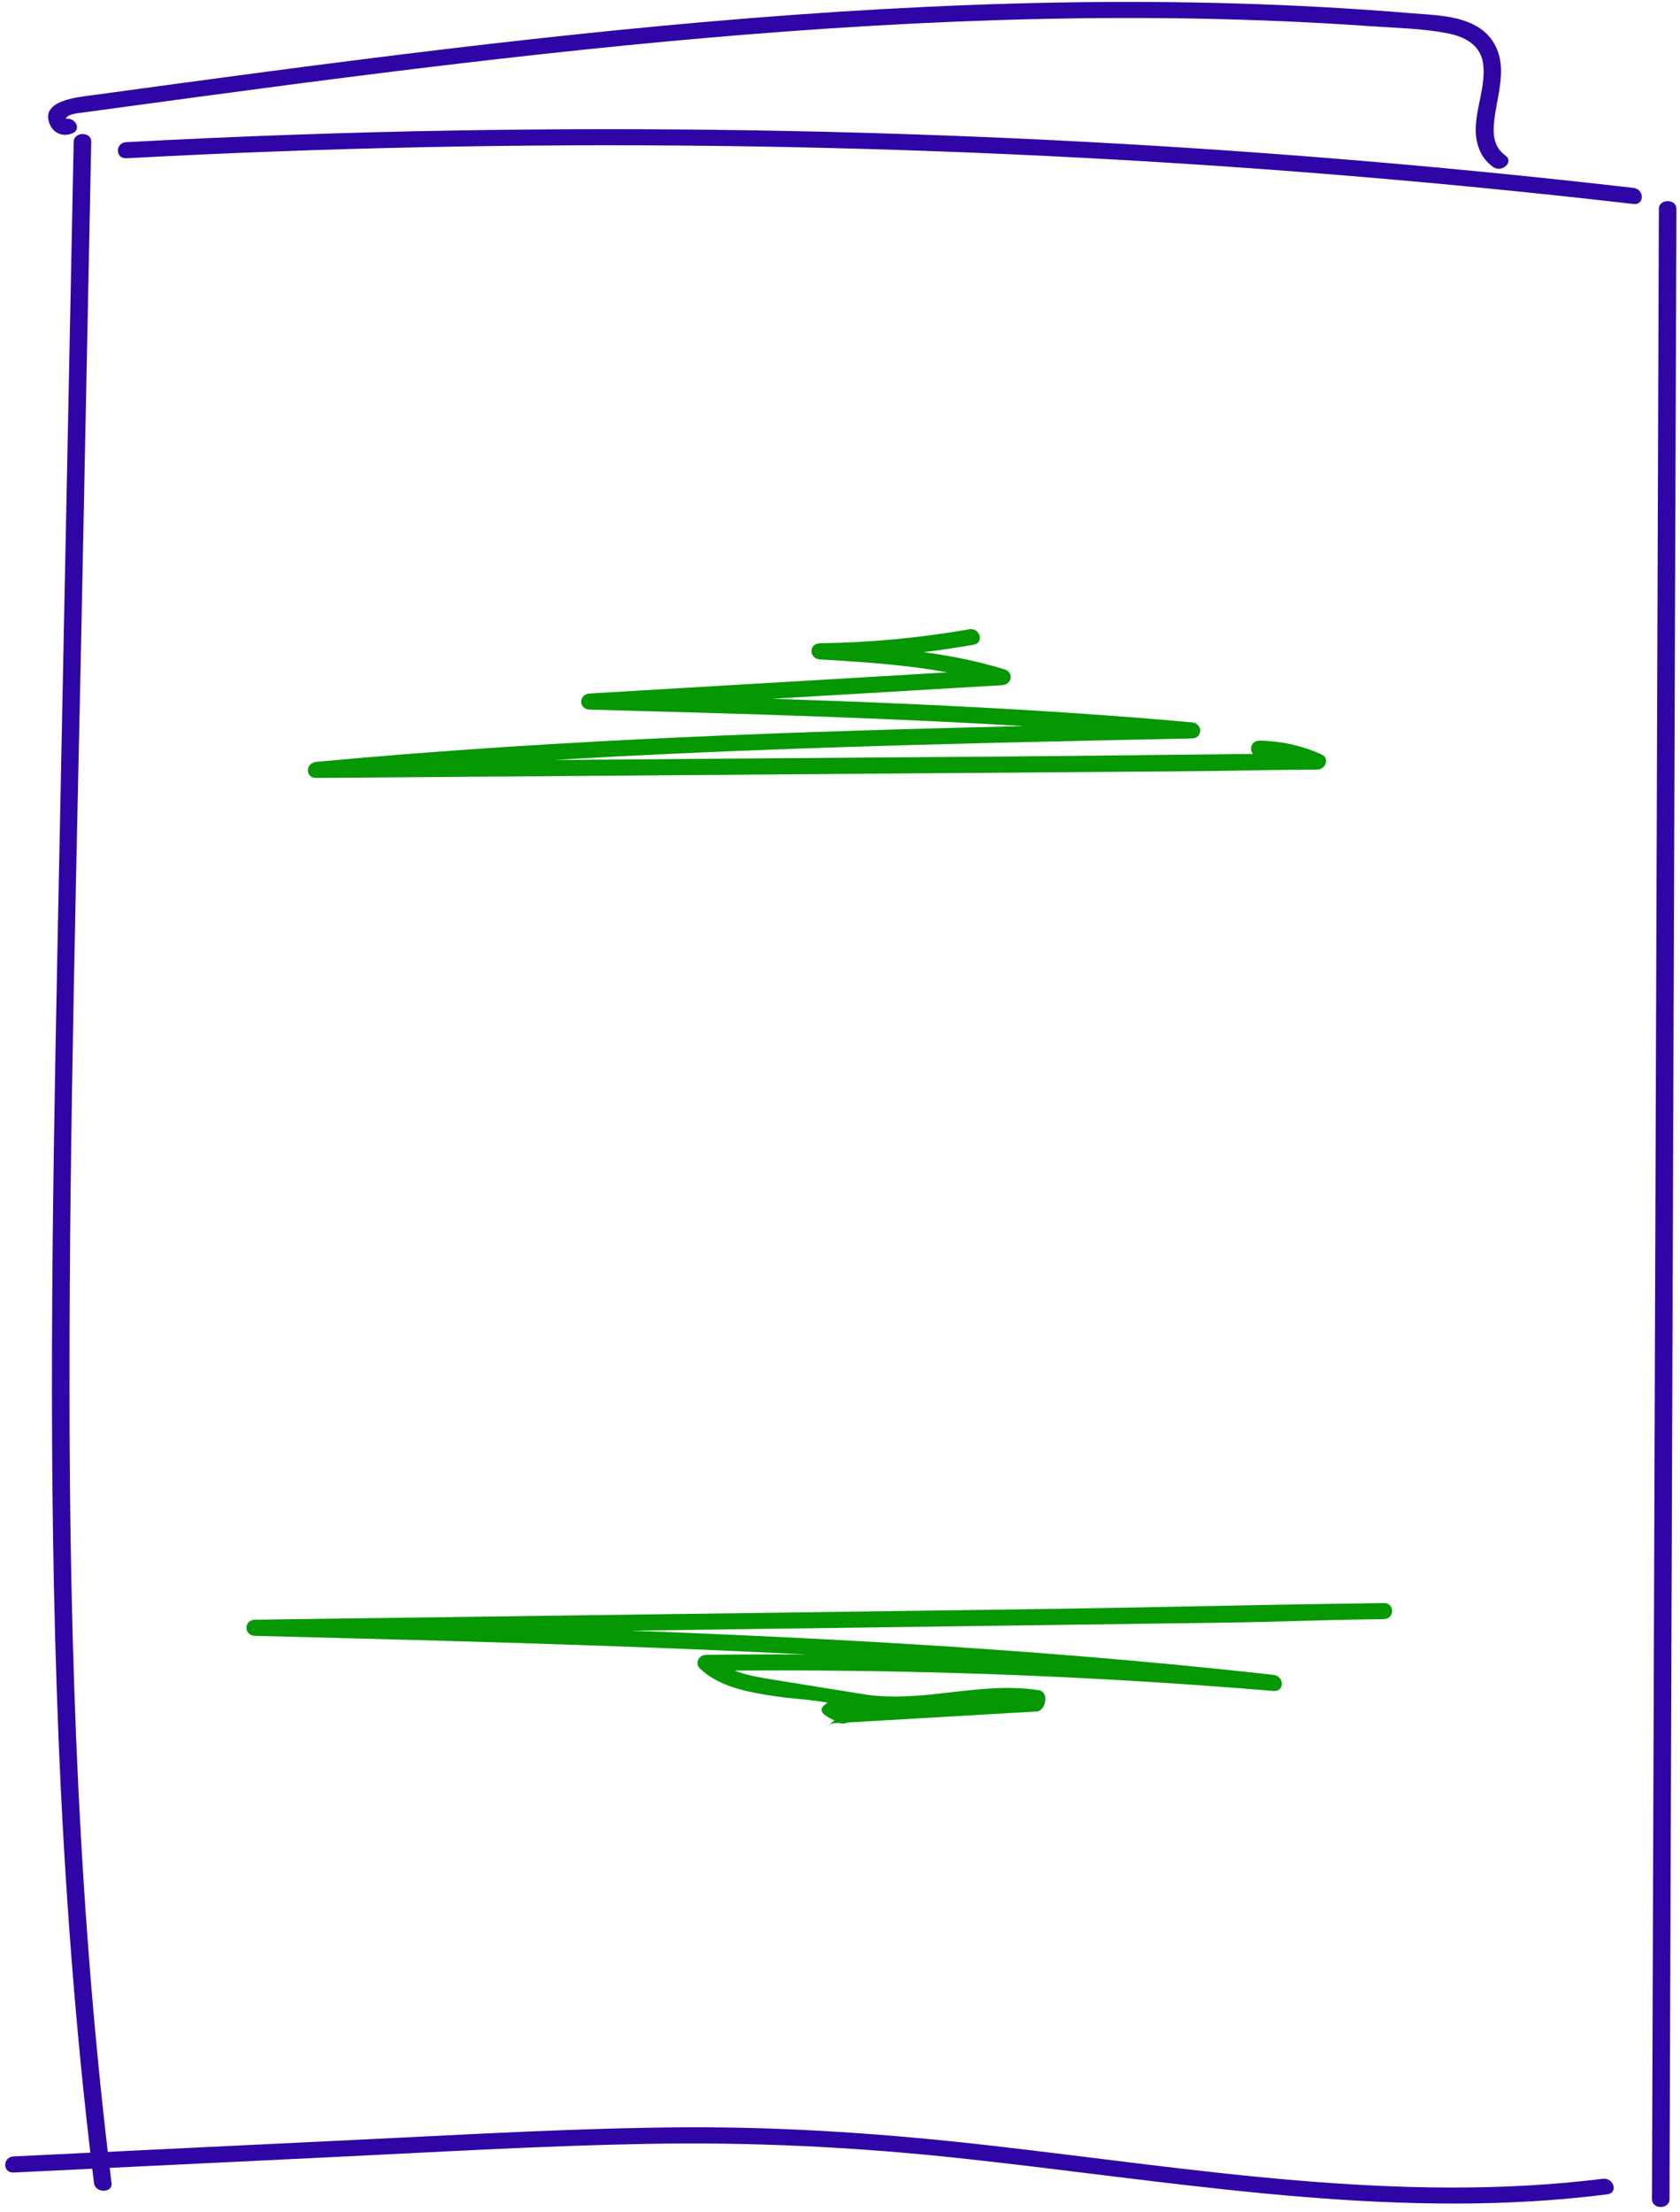
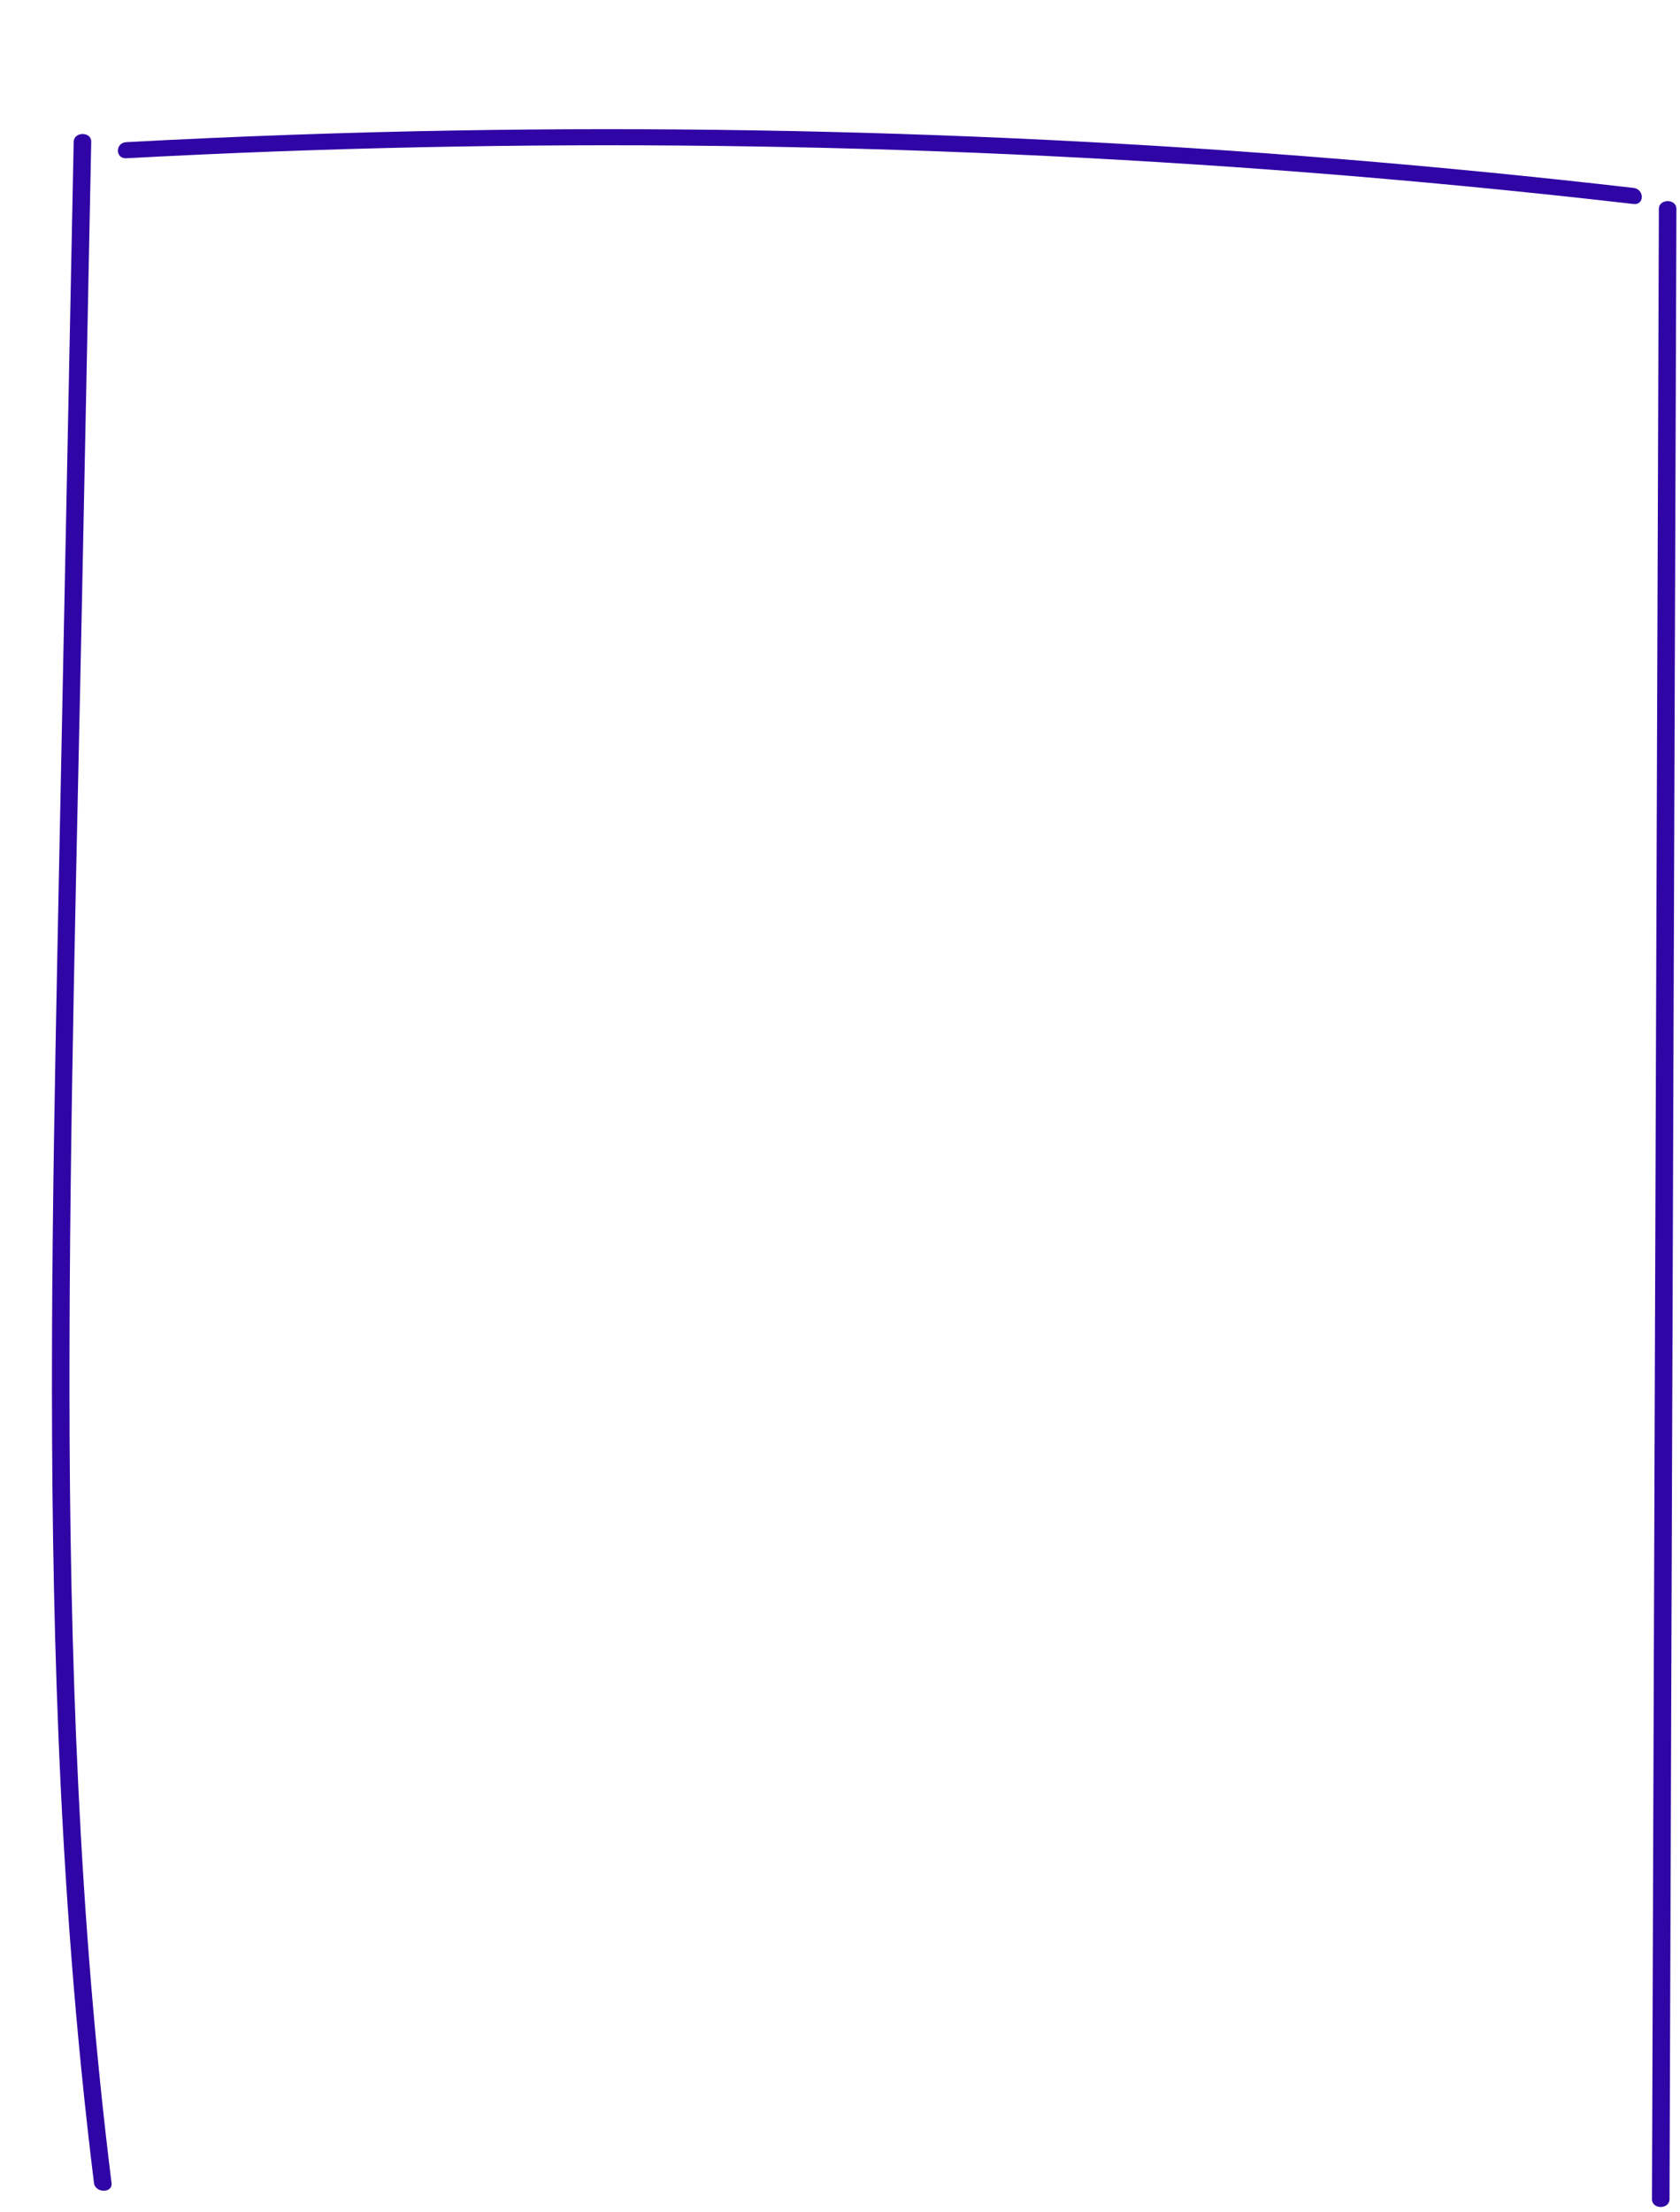
<svg xmlns="http://www.w3.org/2000/svg" width="313" height="412" viewBox="0 0 313 412" fill="none">
  <path d="M304.321 35C267.981 30.82 231.477 27.83 194.907 26.05C158.332 24.267 121.699 23.683 85.079 24.3C64.554 24.65 44.029 25.38 23.537 26.48C21.445 26.59 21.434 29.59 23.537 29.48C60.096 27.51 96.731 26.74 133.355 27.18C169.979 27.62 206.581 29.26 243.074 32.09C263.534 33.68 283.96 35.65 304.332 38C306.414 38.24 306.392 35.24 304.332 35H304.321ZM13.727 26.41C12.725 76.24 11.711 126.08 10.719 175.91C9.738 225.07 8.899 274.27 10.893 323.42C12.027 351.22 14.087 378.99 17.51 406.64C17.749 408.54 21.019 408.56 20.78 406.64C14.687 357.55 12.975 308.11 12.943 258.73C12.921 209.38 14.305 160.03 15.297 110.69L16.997 26.41C17.041 24.48 13.771 24.48 13.727 26.41ZM309.063 38.91C308.899 87.26 308.725 135.6 308.561 183.95C308.398 232.05 308.224 280.15 308.06 328.25C307.962 355.38 307.875 382.52 307.777 409.65C307.777 411.58 311.036 411.58 311.047 409.65C311.21 361.3 311.385 312.96 311.548 264.61C311.712 216.26 311.886 168.41 312.049 120.31C312.148 93.18 312.235 66.04 312.333 38.91C312.333 36.98 309.074 36.98 309.063 38.91Z" fill="#3005A5" />
-   <path d="M298.588 405.85C260.7 410.55 222.67 404.02 185.13 399.72C165.946 397.52 146.762 396.14 127.426 396.26C107.74 396.39 88.066 397.54 68.413 398.49C46.461 399.55 24.497 400.61 2.544 401.68C0.452 401.78 0.441 404.78 2.544 404.68C22.252 403.73 41.948 402.77 61.655 401.82C81.362 400.87 100.96 399.7 120.635 399.34C140.309 398.98 159.515 399.94 178.885 402.02C197.829 404.05 216.686 406.78 235.663 408.59C254.541 410.39 273.616 411.26 292.539 409.5C294.85 409.29 297.161 409.03 299.471 408.74C301.542 408.48 300.659 405.59 298.599 405.85H298.588ZM11.853 22.23C11.962 22.18 12.333 22.15 12.344 22.14C12.354 22.13 12.267 21.98 12.278 21.97C12.485 21.78 12.671 21.59 12.965 21.46C13.826 21.1 14.894 21.04 15.821 20.91L23.538 19.86C28.694 19.16 33.838 18.46 38.994 17.77C49.218 16.4 59.453 15.05 69.688 13.77C90.289 11.19 110.923 8.86 131.622 7.06C152.223 5.27 172.879 4 193.567 3.54C214.255 3.08 234.9 3.44 255.501 4.89C260.177 5.22 265.082 5.3 269.682 6.2C273.039 6.86 275.796 8.44 276.298 11.75C277.104 17.1 273.464 22.7 275.655 27.94C276.163 29.179 277.03 30.268 278.162 31.09C279.797 32.27 282.129 30.16 280.473 28.97C278.075 27.25 278.118 24.59 278.445 22.03C278.827 19.03 279.699 16.06 279.655 13.02C279.601 9.78 278.282 6.77 275.23 4.96C271.698 2.86 267.055 2.8 263 2.47C241.167 0.65 219.236 0.09 197.327 0.47C175.473 0.85 153.651 2.15 131.895 4.04C110.007 5.94 88.197 8.43 66.418 11.19C55.562 12.56 44.706 14 33.86 15.47C28.443 16.2 23.026 16.94 17.608 17.68C14.6 18.09 7.286 18.64 9.302 23.21C10.022 24.85 11.744 25.55 13.499 24.83C15.417 24.04 13.75 21.46 11.853 22.24V22.23Z" fill="#3005A5" />
-   <path d="M257.789 298.61C228.011 299.01 216.751 299.42 186.972 299.82C157.193 300.22 127.404 300.63 97.625 301.03C80.915 301.26 64.205 301.48 47.496 301.71C45.392 301.74 45.392 304.66 47.496 304.71C72.26 305.34 97.014 305.97 121.768 306.92C146.413 307.87 171.047 309.14 195.627 311.06C209.524 312.14 223.411 313.44 237.265 314.99V311.99C202.128 309.053 166.847 307.805 131.567 308.25C130.14 308.27 129.42 309.87 130.412 310.81C133.638 313.87 138.173 314.94 142.598 315.68C148.048 316.59 148.735 316.27 154.196 317.15L192.716 318.75L193.152 314.8C184.356 315.31 175.571 315.83 166.774 316.34C164.594 316.47 162.425 316.59 160.245 316.72C158.283 316.83 156.103 316.72 154.196 317.15C151.918 318.66 153.258 319.47 156.43 320.94C158.305 321.81 162.131 317.6 160.245 316.72L153.934 321.68C153.989 321.61 154.065 321.55 154.13 321.49C154.239 321.47 154.621 321.18 154.708 321.14C155.242 320.92 155.864 320.97 156.43 320.94L161.597 320.64C165.129 320.43 168.671 320.23 172.203 320.02C179.179 319.61 186.166 319.2 193.142 318.8C194.864 318.7 195.496 315.16 193.578 314.85C182.688 313.1 171.788 317.34 160.899 315.59C155.547 314.73 150.185 313.87 144.833 313C140.571 312.31 135.862 311.66 132.712 308.68L131.557 311.24C159.09 310.9 186.634 311.58 214.113 313.29C221.83 313.77 229.548 314.34 237.254 314.98C239.368 315.16 239.303 312.21 237.254 311.98C212.685 309.23 188.008 307.3 163.308 305.88C138.609 304.46 114.018 303.55 89.363 302.82C75.411 302.41 61.459 302.05 47.496 301.7V304.7C77.275 304.3 107.064 303.89 136.843 303.49C166.622 303.09 196.412 302.68 226.19 302.28C242.9 302.05 241.08 301.83 257.789 301.6C259.893 301.57 259.893 298.57 257.789 298.6V298.61ZM180.508 117.23C171.352 118.83 162.077 119.69 152.768 119.83C150.642 119.86 150.686 122.7 152.768 122.83C164.071 123.51 175.462 124.25 186.275 127.59L186.711 124.64C166.774 125.82 146.849 127 126.913 128.17C121.234 128.51 115.544 128.84 109.866 129.18C107.784 129.3 107.74 132.12 109.866 132.18C139.023 132.97 168.181 133.76 197.284 135.66C205.546 136.2 213.797 136.83 222.037 137.56V134.56C200.761 135.01 179.484 135.46 158.218 136.14C137.05 136.82 115.882 137.73 94.758 139.1C82.801 139.88 70.855 140.8 58.93 141.91C56.881 142.1 56.783 144.93 58.93 144.91C85.482 144.71 112.046 144.5 138.598 144.3C165.063 144.1 191.528 143.89 217.994 143.69C232.948 143.58 230.463 143.46 245.418 143.35C246.966 143.34 247.751 141.24 246.246 140.55C242.645 138.901 238.684 138.019 234.66 137.97C232.556 137.95 232.556 140.95 234.66 140.97C238.126 141.01 241.483 141.73 244.59 143.14L245.418 140.34C218.866 140.54 209.742 140.75 183.19 140.95C156.725 141.15 130.259 141.36 103.794 141.56C88.84 141.67 73.885 141.79 58.93 141.9V144.9C80.098 142.93 101.32 141.55 122.553 140.53C143.71 139.52 164.889 138.87 186.067 138.35C198.057 138.06 210.047 137.8 222.037 137.55C224.174 137.5 224.098 134.73 222.037 134.55C193 131.95 163.853 130.75 134.707 129.87C126.423 129.62 118.15 129.39 109.866 129.17V132.17C129.802 130.99 149.727 129.81 169.663 128.64C175.342 128.3 181.032 127.97 186.711 127.63C188.553 127.52 188.923 125.23 187.147 124.68C176.083 121.26 164.344 120.51 152.779 119.81V122.81C162.382 122.66 171.952 121.75 181.391 120.1C183.451 119.74 182.579 116.85 180.519 117.21L180.508 117.23Z" fill="#059802" />
</svg>